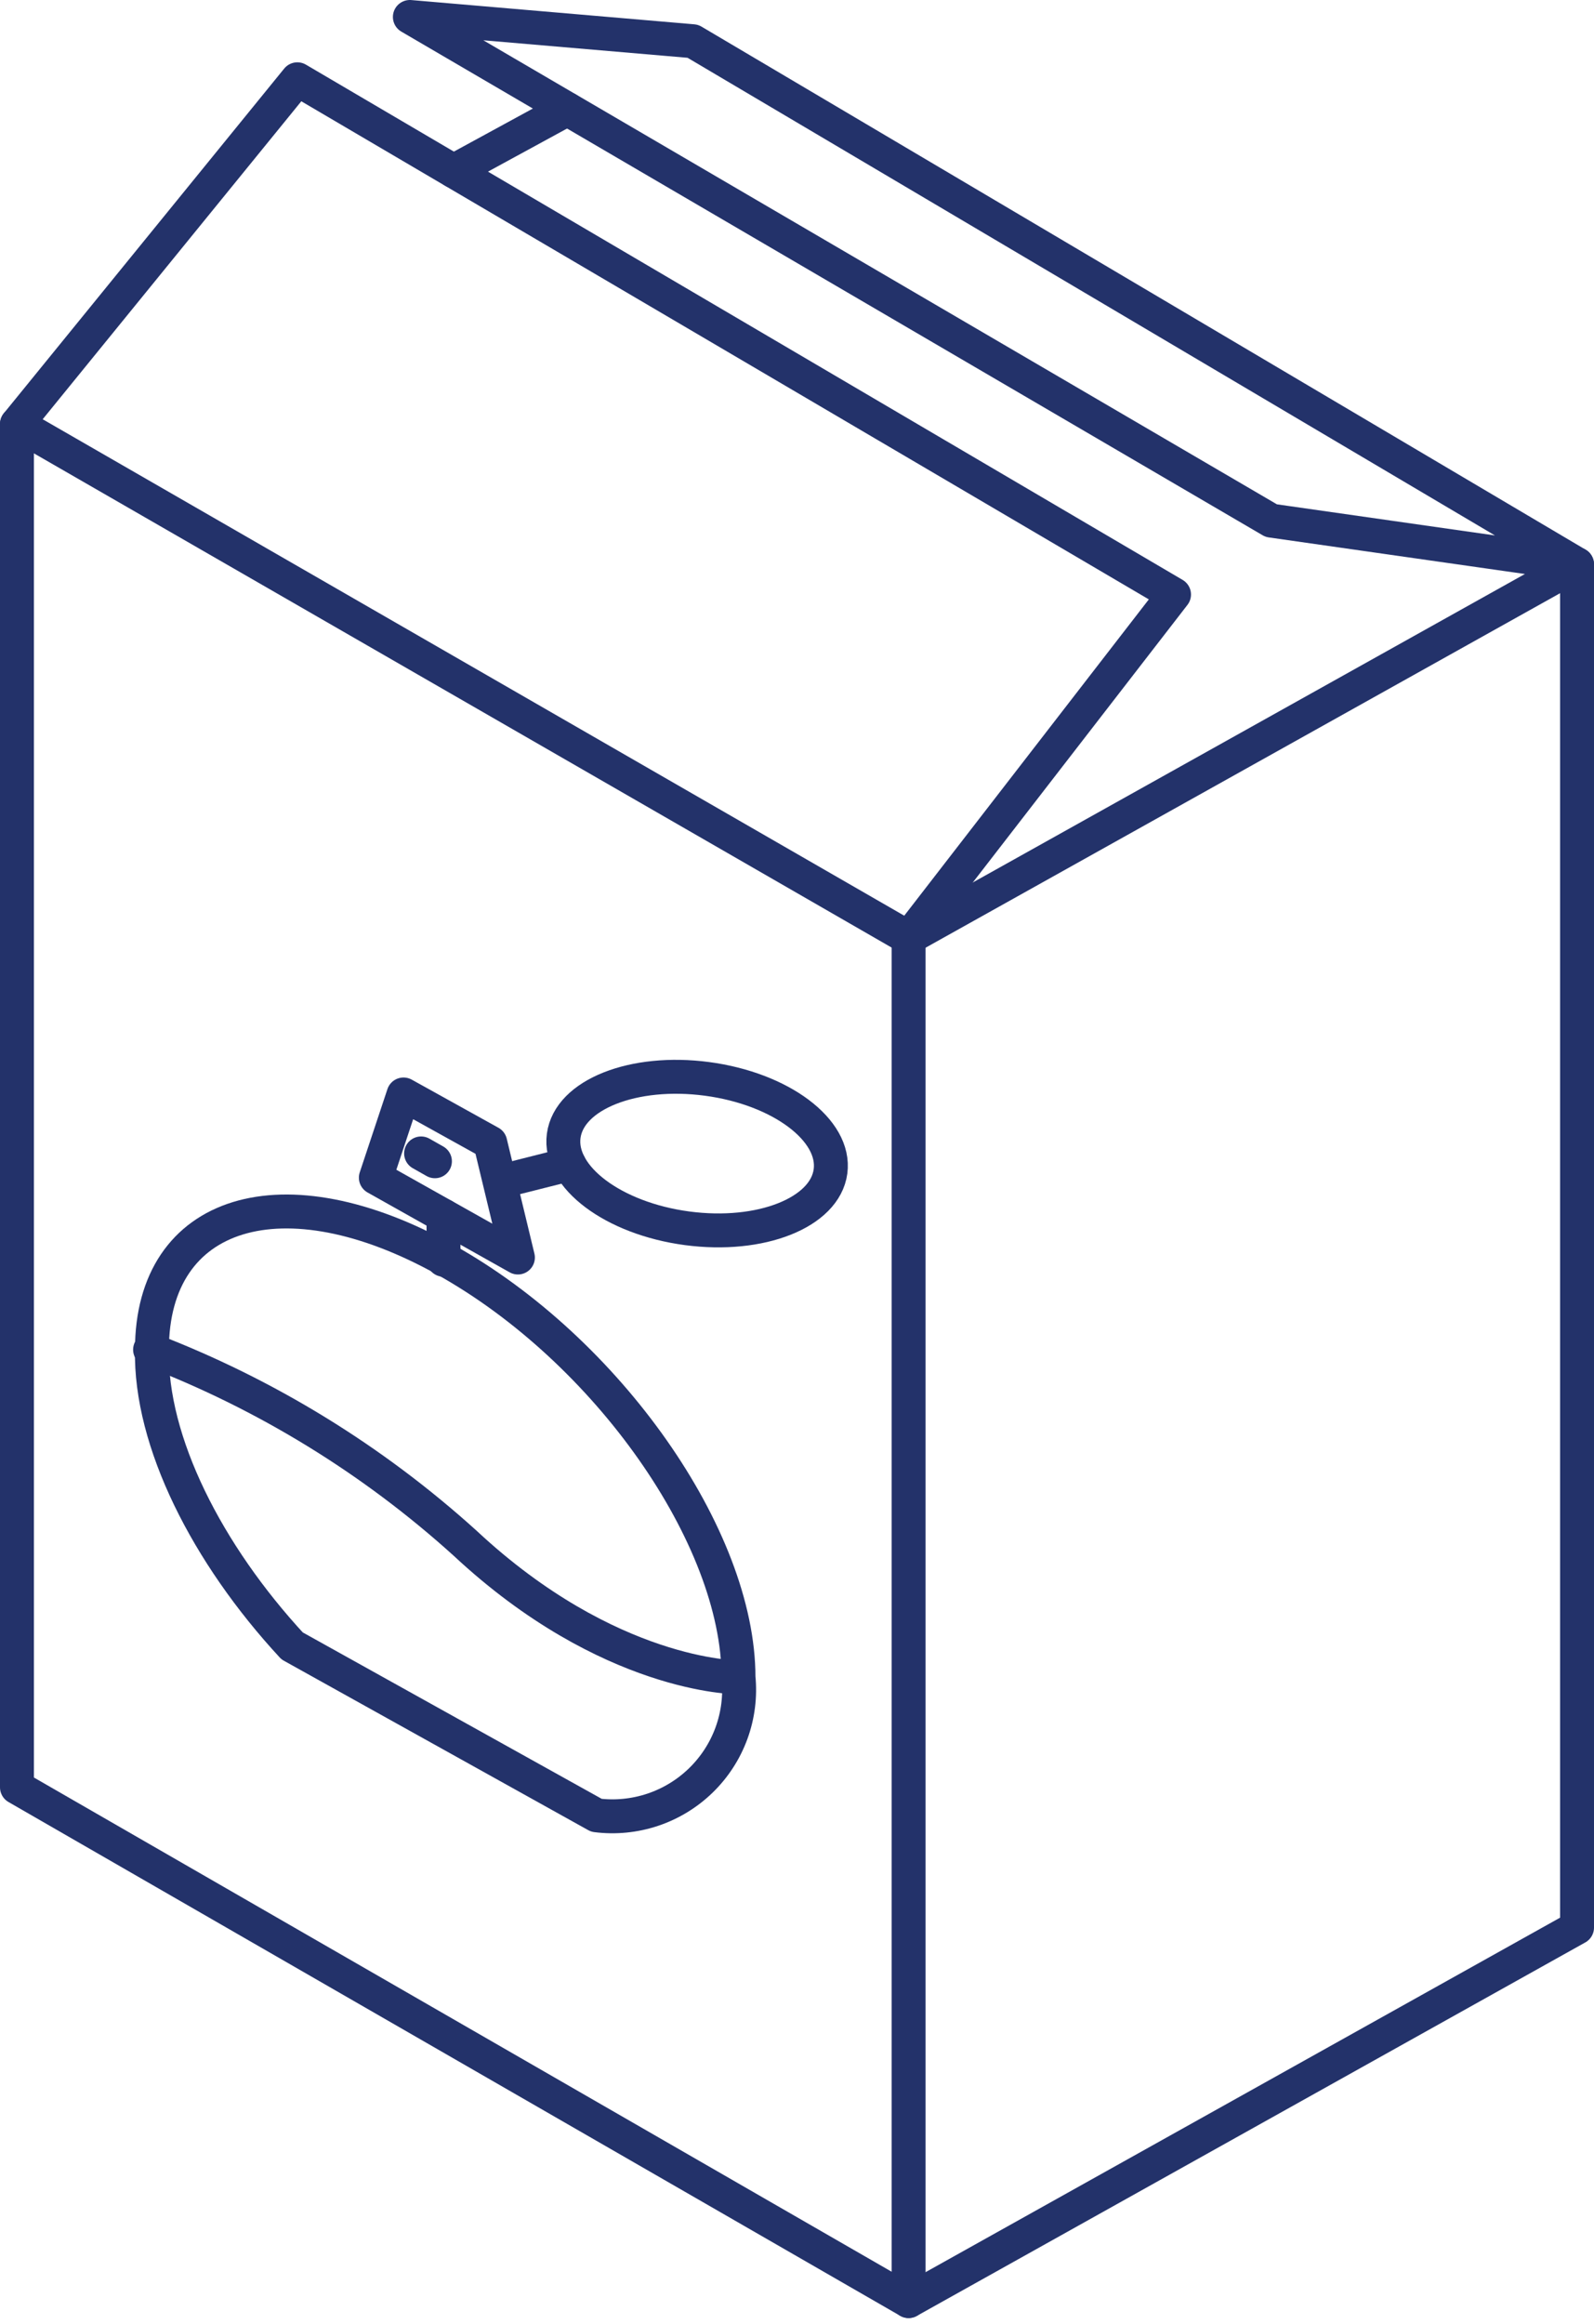
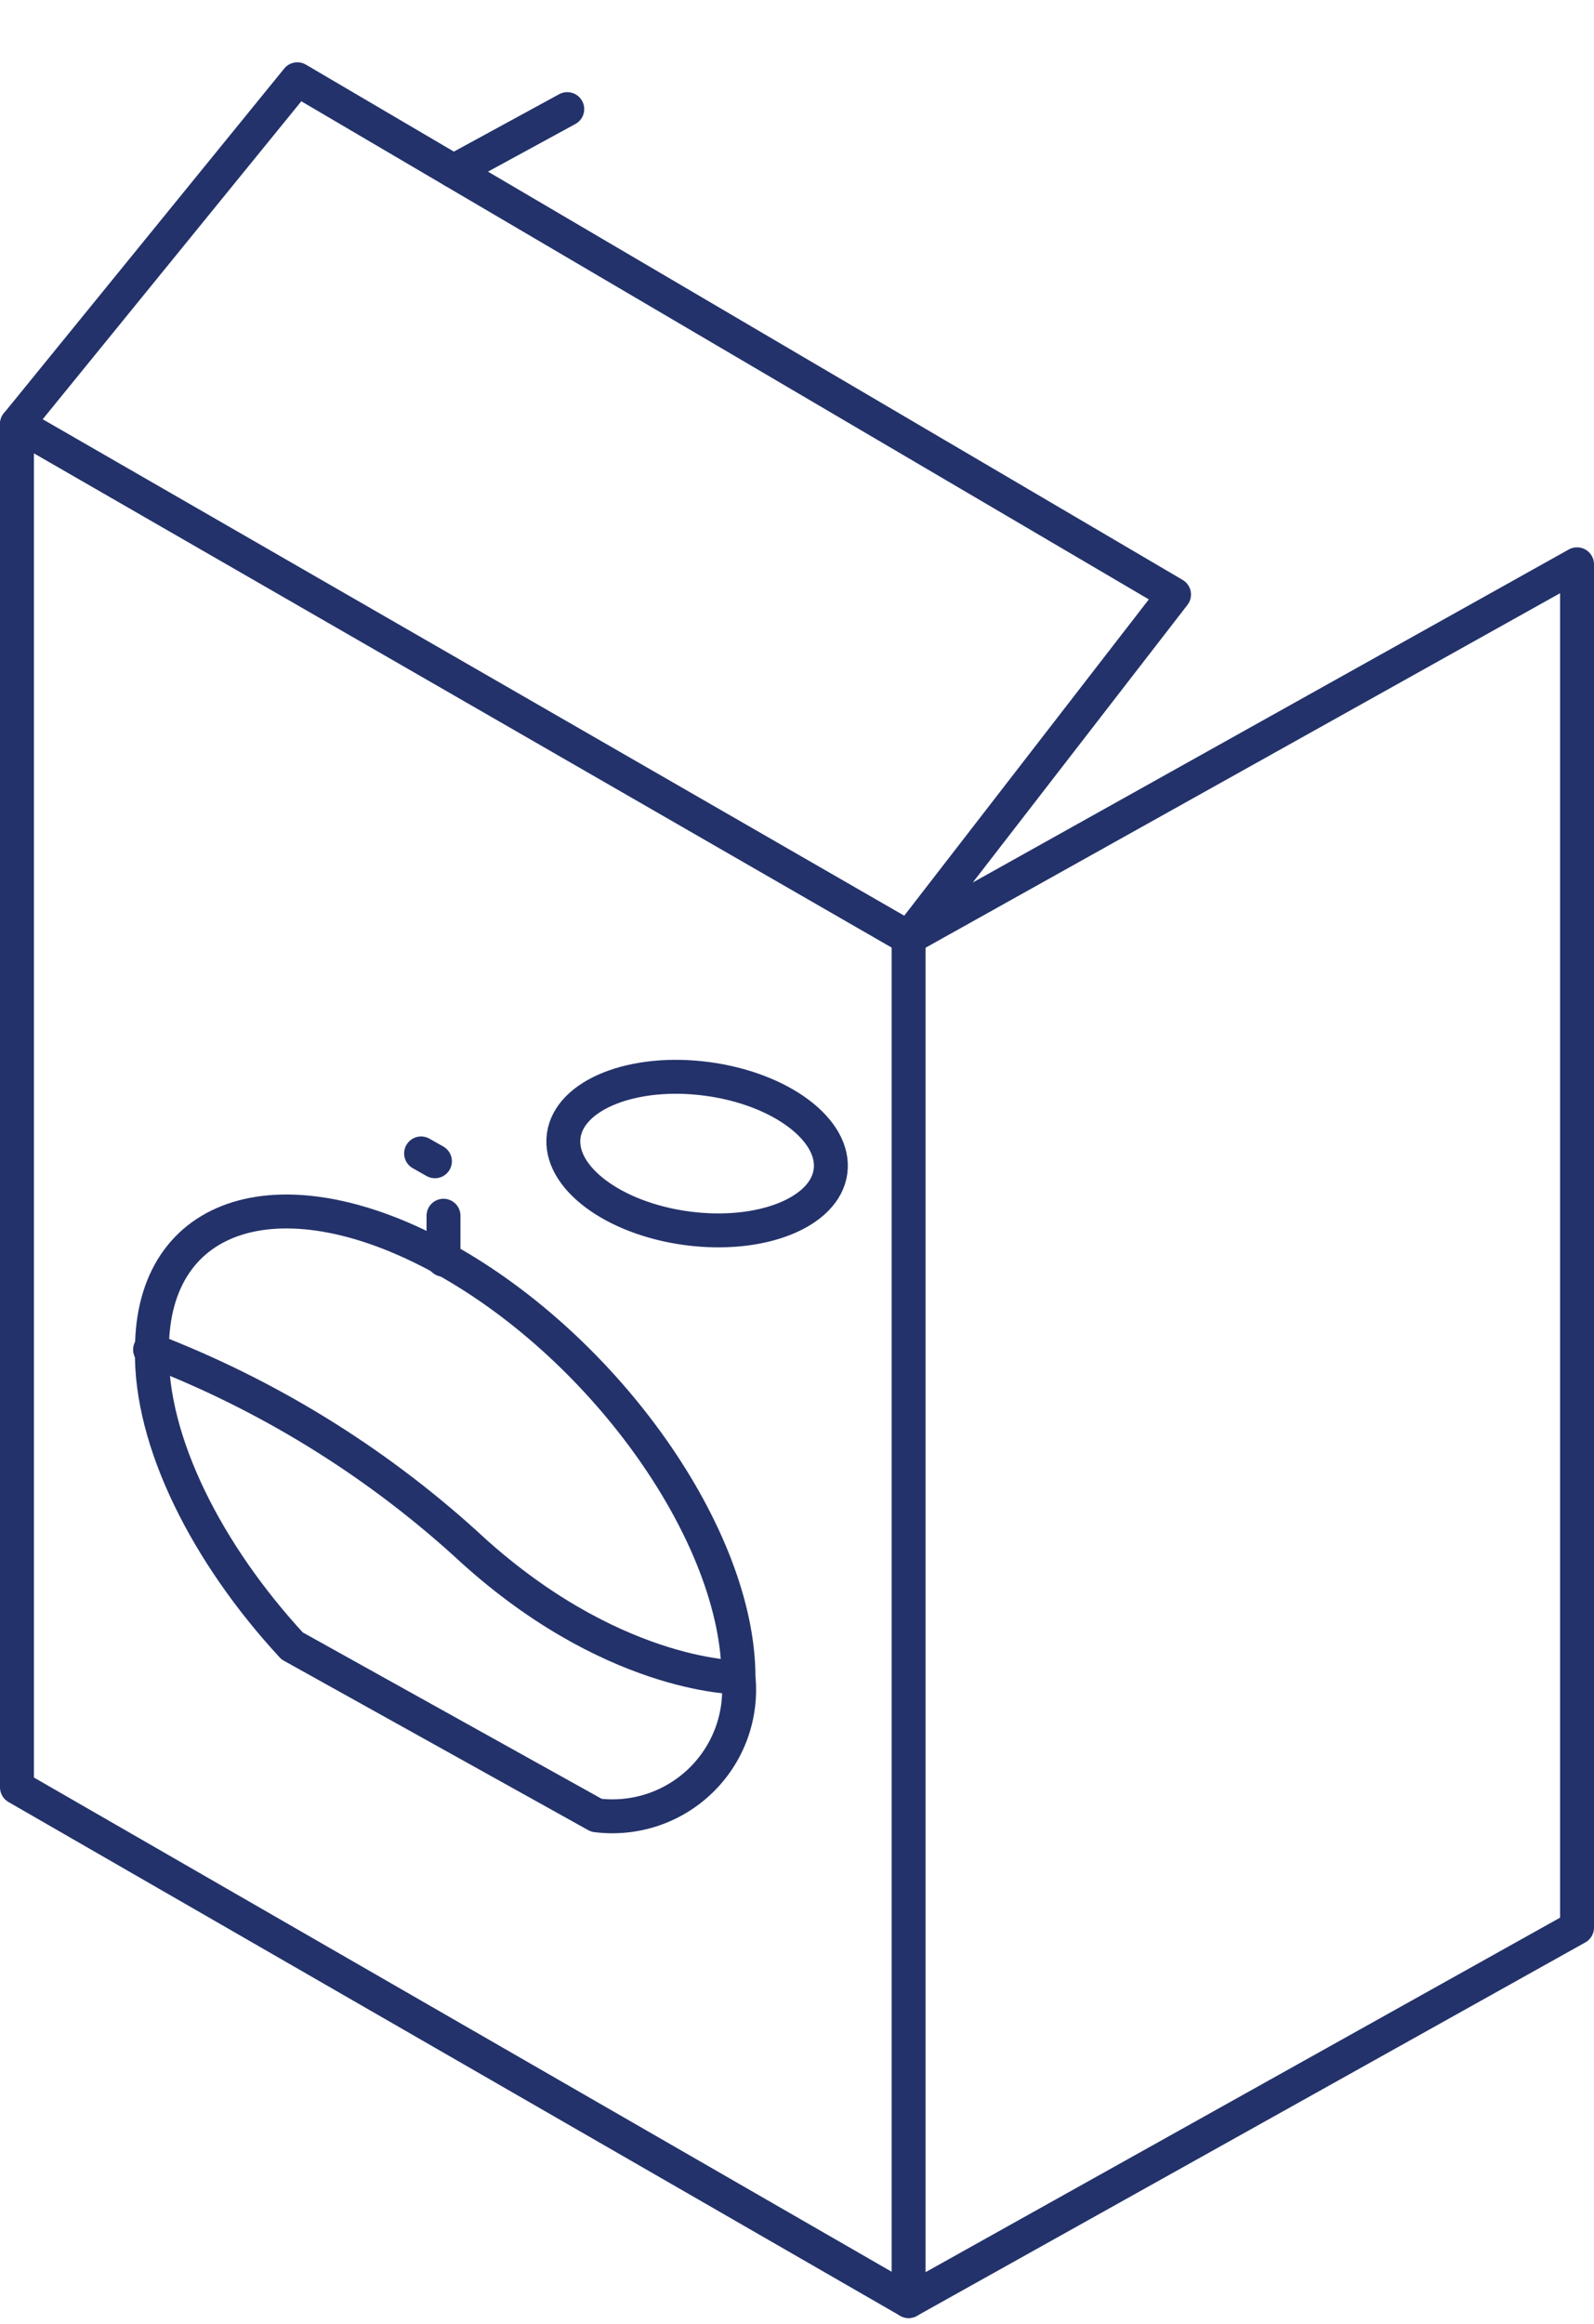
<svg xmlns="http://www.w3.org/2000/svg" width="94" height="137" viewBox="0 0 94 137" fill="none">
-   <path d="M1 105.374L53.581 135.663L93 113.645V33.269L53.581 55.288L1 24.998V105.374Z" stroke="#23326A" stroke-width="2" stroke-linecap="round" stroke-linejoin="round" />
-   <path d="M40.859 2.43L92.999 33.269L74.965 30.695L24.17 1L40.859 2.43Z" stroke="#23326A" stroke-width="2" stroke-linecap="round" stroke-linejoin="round" />
+   <path d="M1 105.374L53.581 135.663L93 113.645V33.269L53.581 55.288L1 24.998V105.374" stroke="#23326A" stroke-width="2" stroke-linecap="round" stroke-linejoin="round" />
  <path d="M17.227 97.037L35.173 107.024C36.288 107.165 37.42 107.053 38.486 106.698C39.551 106.342 40.523 105.751 41.328 104.969C42.133 104.187 42.751 103.234 43.136 102.18C43.52 101.127 43.662 100.001 43.55 98.885C43.55 90.614 35.812 79.594 26.266 74.271C16.72 68.948 8.96 71.301 8.96 79.572C8.849 85.005 12.223 91.626 17.227 97.037Z" stroke="#23326A" stroke-width="2" stroke-linecap="round" stroke-linejoin="round" />
  <path d="M8.85 79.572C15.699 82.198 22.001 86.069 27.435 90.988C35.901 98.885 43.441 98.885 43.441 98.885" stroke="#23326A" stroke-width="2" stroke-linecap="round" stroke-linejoin="round" />
  <path d="M26.154 74.271V71.675" stroke="#23326A" stroke-width="2" stroke-linecap="round" stroke-linejoin="round" />
-   <path d="M28.91 67.364L23.796 64.526L22.164 69.432L30.542 74.139L28.91 67.364Z" stroke="#23326A" stroke-width="2" stroke-linecap="round" stroke-linejoin="round" />
-   <path d="M29.727 69.608L33.563 68.64" stroke="#23326A" stroke-width="2" stroke-linecap="round" stroke-linejoin="round" />
  <path d="M48.976 69.061C49.301 66.628 46.043 64.187 41.699 63.608C37.354 63.029 33.568 64.531 33.242 66.963C32.916 69.396 36.174 71.837 40.519 72.416C44.864 72.995 48.65 71.493 48.976 69.061Z" stroke="#23326A" stroke-width="2" stroke-linecap="round" stroke-linejoin="round" />
  <path d="M25.648 68.464L24.832 68.002" stroke="#23326A" stroke-width="2" stroke-linecap="round" stroke-linejoin="round" />
  <path d="M53.581 135.664V55.288L69.234 35.051L17.535 4.674L1 24.998" stroke="#23326A" stroke-width="2" stroke-linecap="round" stroke-linejoin="round" />
  <path d="M26.75 10.085L33.452 6.433" stroke="#23326A" stroke-width="2" stroke-linecap="round" stroke-linejoin="round" />
</svg>